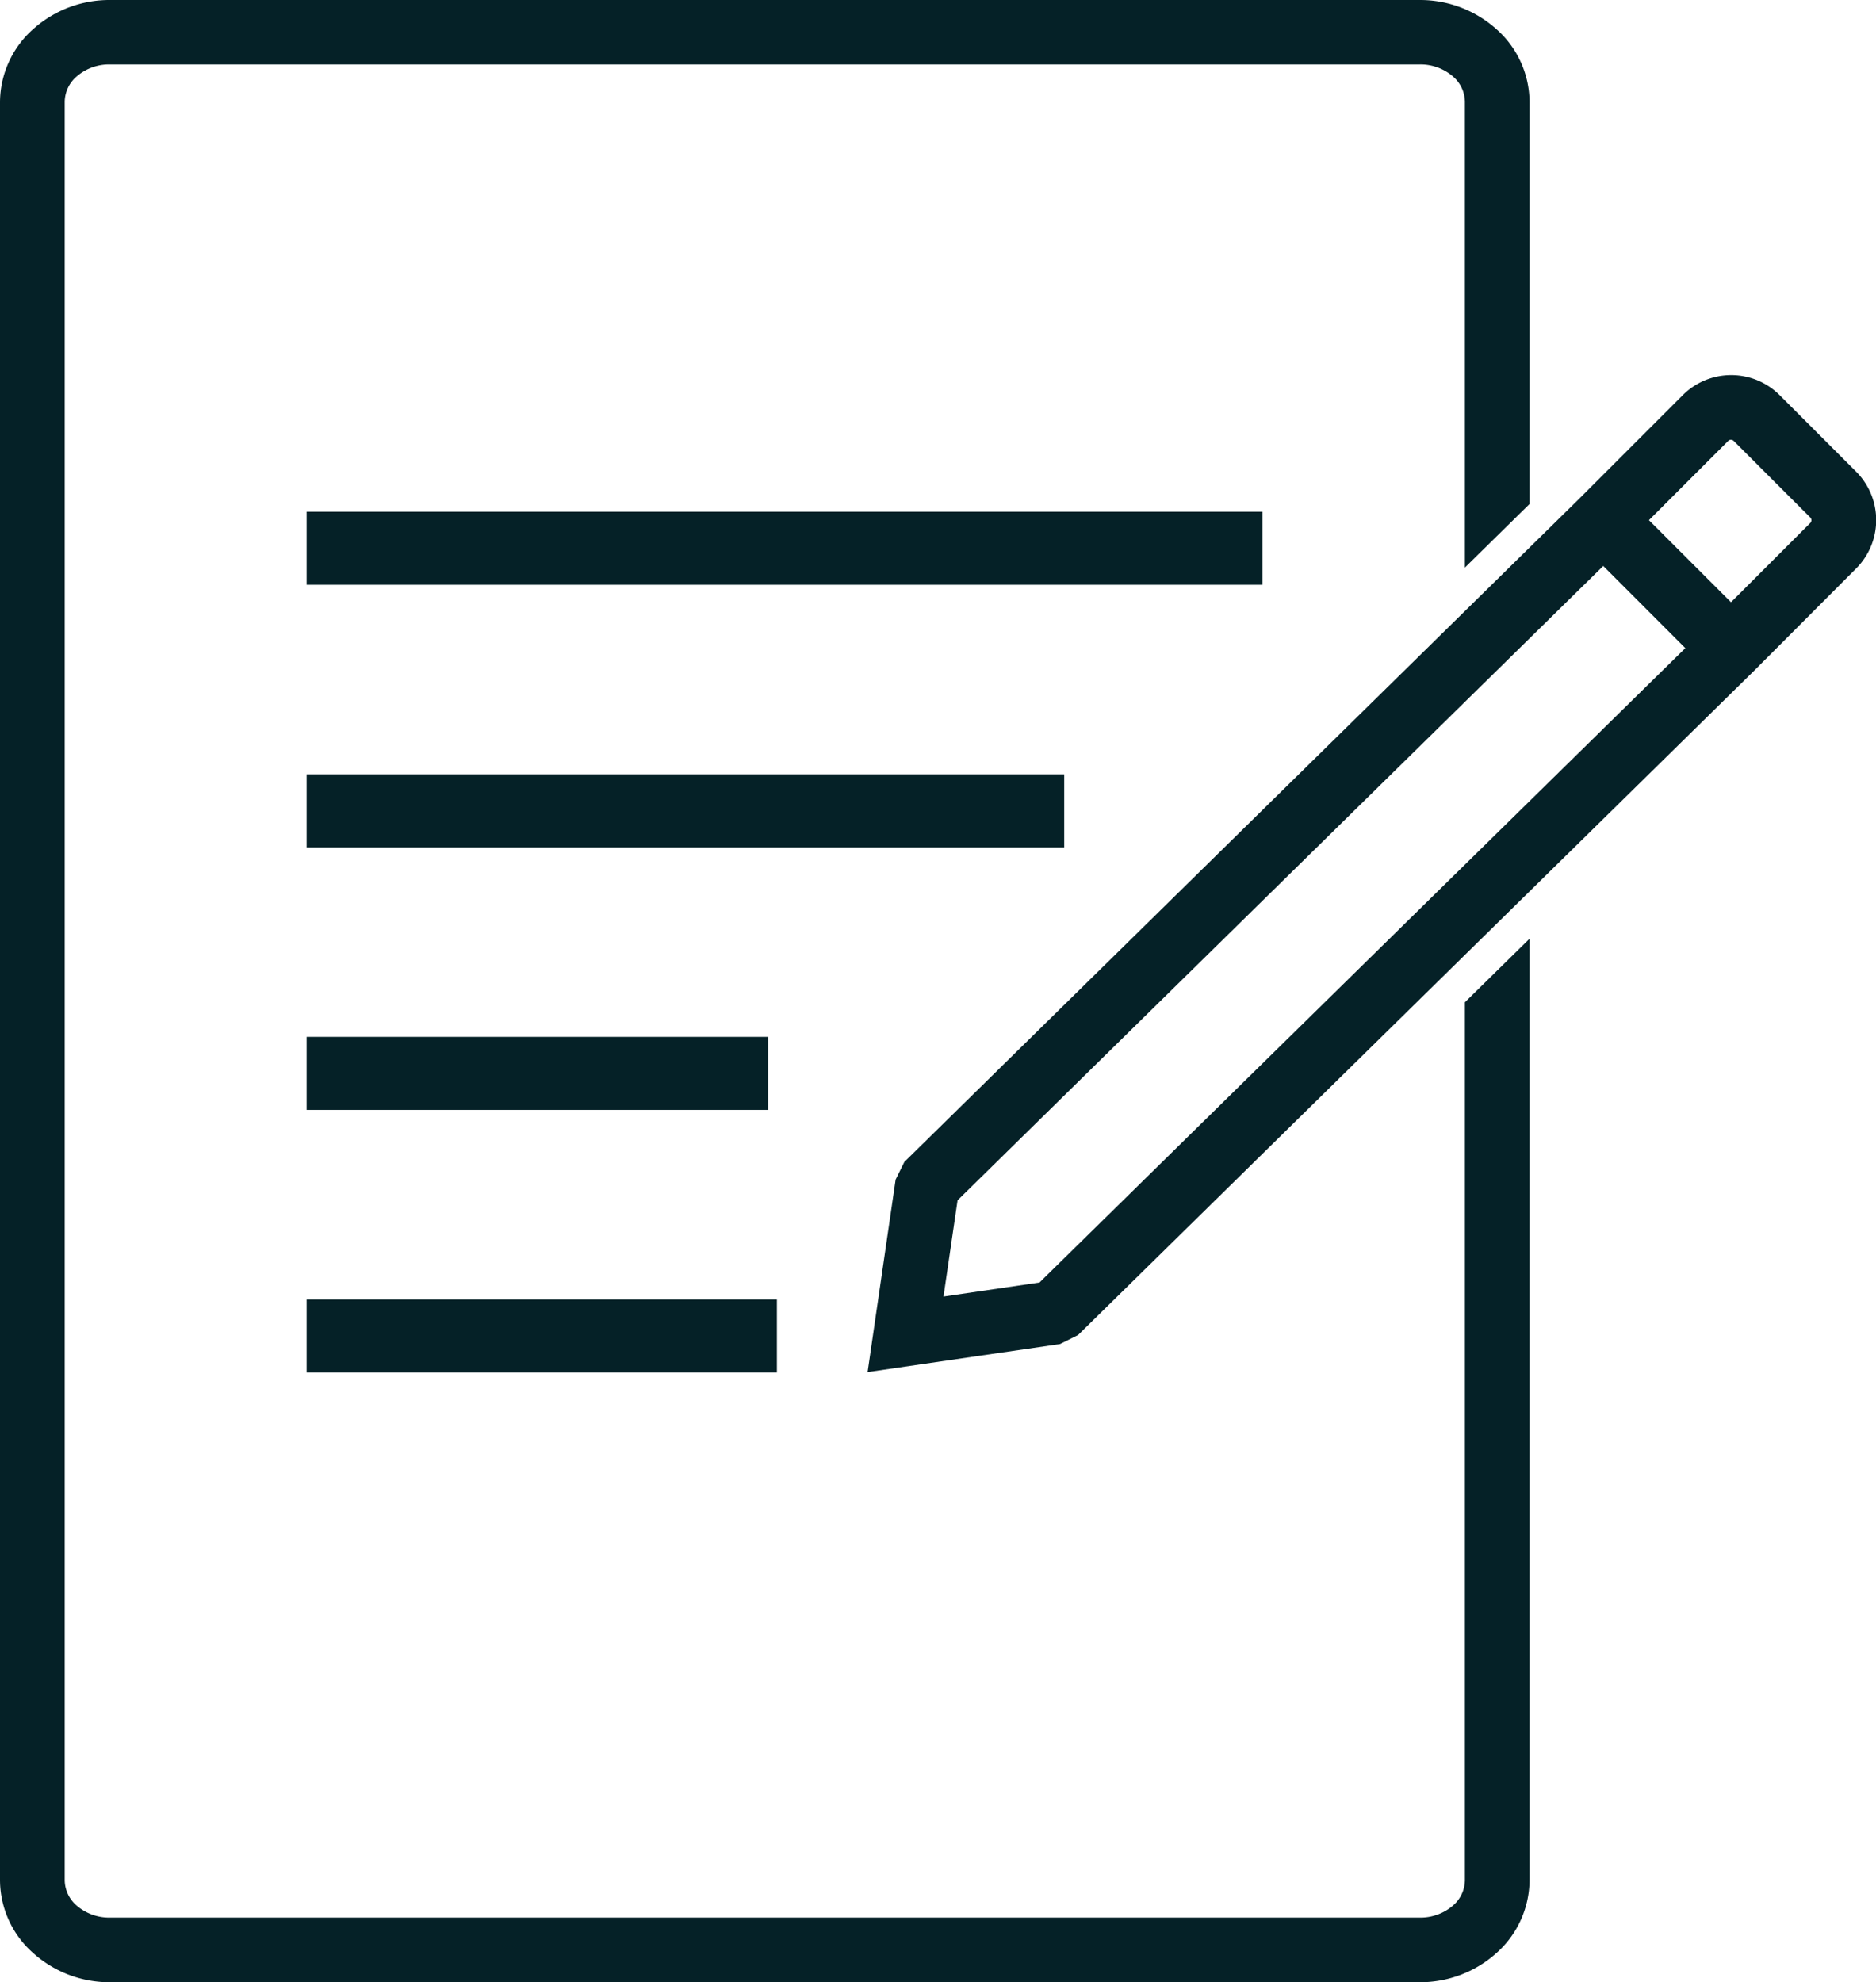
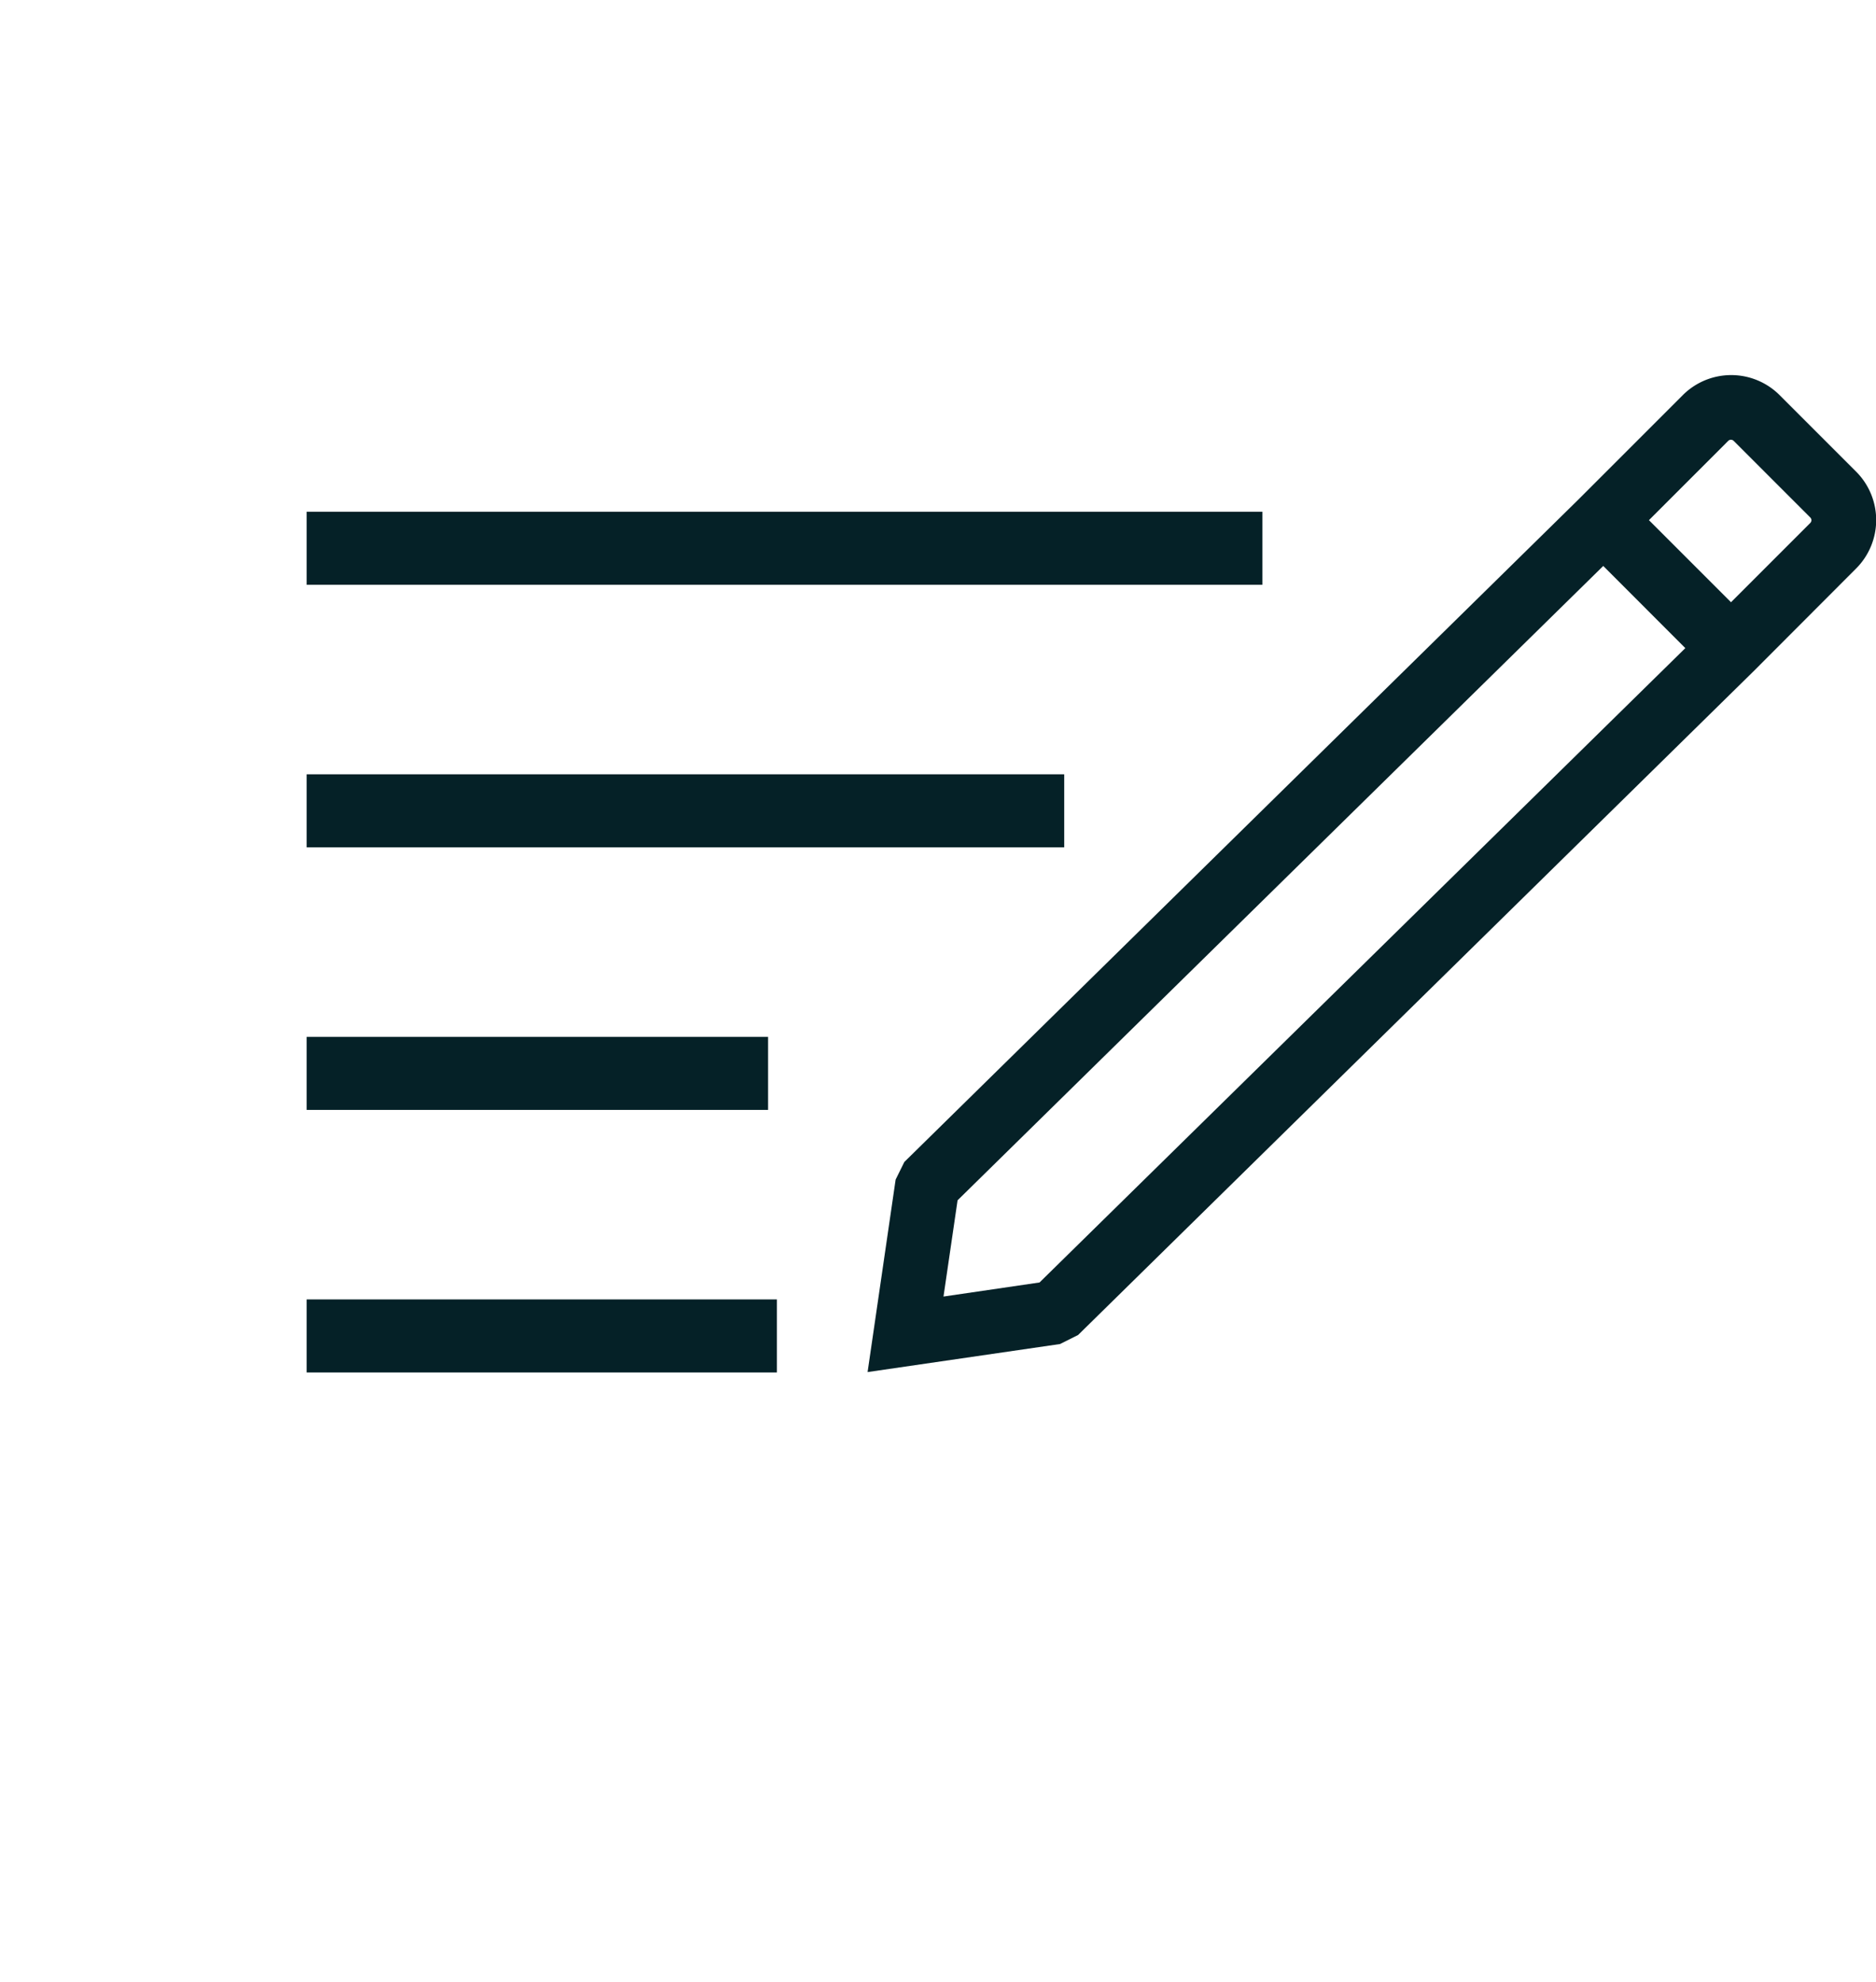
<svg xmlns="http://www.w3.org/2000/svg" width="18.929" height="20" viewBox="0 0 18.929 20">
  <g id="Ejercicios" transform="translate(-34 -201.109)">
-     <path id="Trazado_3" data-name="Trazado 3" d="M-3.891-4H9.325a1.151,1.151,0,0,1,.769.29.986.986,0,0,1,.339.738V1.085l-.652.641v-4.7a.342.342,0,0,0-.12-.254.5.5,0,0,0-.336-.122H-3.891a.5.5,0,0,0-.336.122.342.342,0,0,0-.12.254V14.971a.342.342,0,0,0,.12.254.5.5,0,0,0,.336.122H9.325a.5.5,0,0,0,.336-.122.342.342,0,0,0,.12-.254V6.112l.652-.641v9.5a.991.991,0,0,1-.339.738,1.151,1.151,0,0,1-.769.29H-3.891a1.151,1.151,0,0,1-.769-.29A.986.986,0,0,1-5,14.972V-2.972a.991.991,0,0,1,.339-.738A1.151,1.151,0,0,1-3.891-4Z" transform="translate(39 205.109)" fill="#052127" />
    <path id="Trazado_4" data-name="Trazado 4" d="M101.028,73.043l6.8-6.682,1.055-1.055a.691.691,0,0,1,.976,0l.773.773a.691.691,0,0,1,0,.976L109.6,68.089l-6.819,6.7-.182.091-1.942.283.063-.432.22-1.51Zm7.513-6.475.828.828.8-.8a.039.039,0,0,0,0-.055l-.773-.773a.039.039,0,0,0-.055,0Zm-.461.462-6.515,6.4-.142.971.969-.142,6.516-6.4Z" transform="translate(-57.903 139.789)" fill="#052127" />
    <rect id="Rectángulo_132" data-name="Rectángulo 132" width="4.656" height="0.737" transform="translate(37.094 211.57)" fill="#052127" />
    <rect id="Rectángulo_134" data-name="Rectángulo 134" width="4.745" height="0.737" transform="translate(37.094 214.219)" fill="#052127" />
    <rect id="Rectángulo_133" data-name="Rectángulo 133" width="7.644" height="0.737" transform="translate(37.094 208.921)" fill="#052127" />
    <path id="Trazado_577" data-name="Trazado 577" d="M0,0H9.644V.737H0Z" transform="translate(37.094 206.272)" fill="#052127" />
  </g>
</svg>